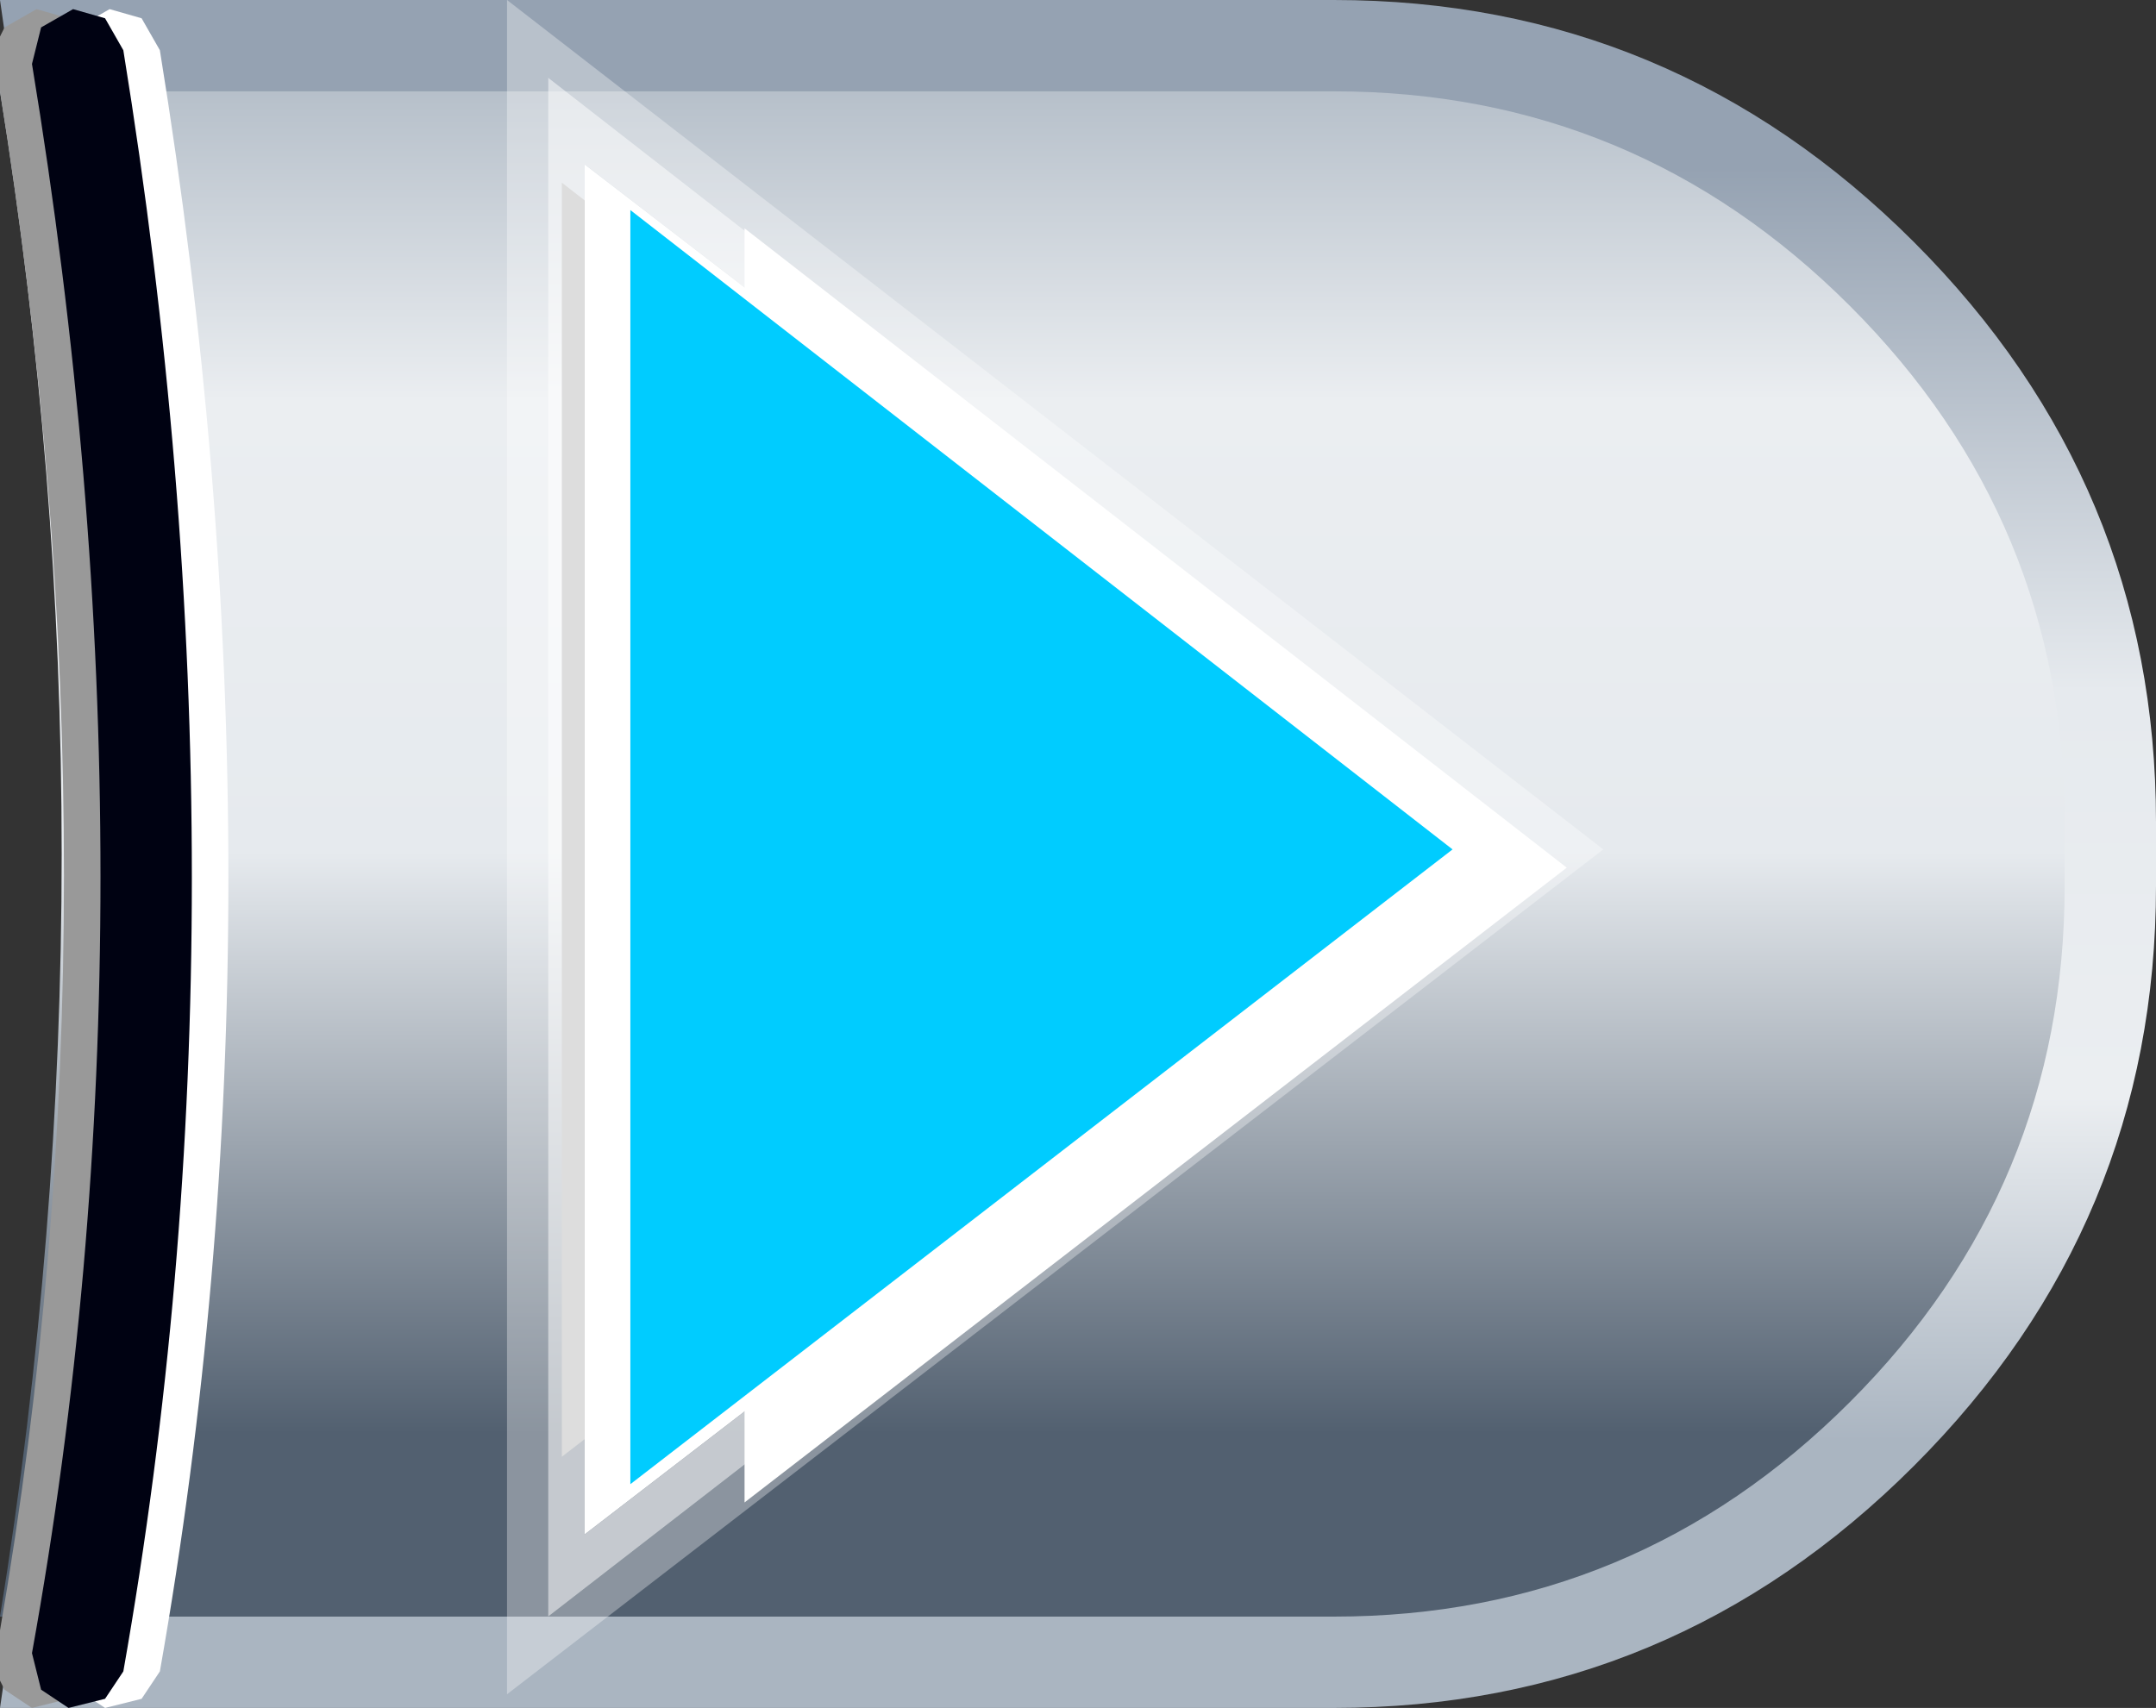
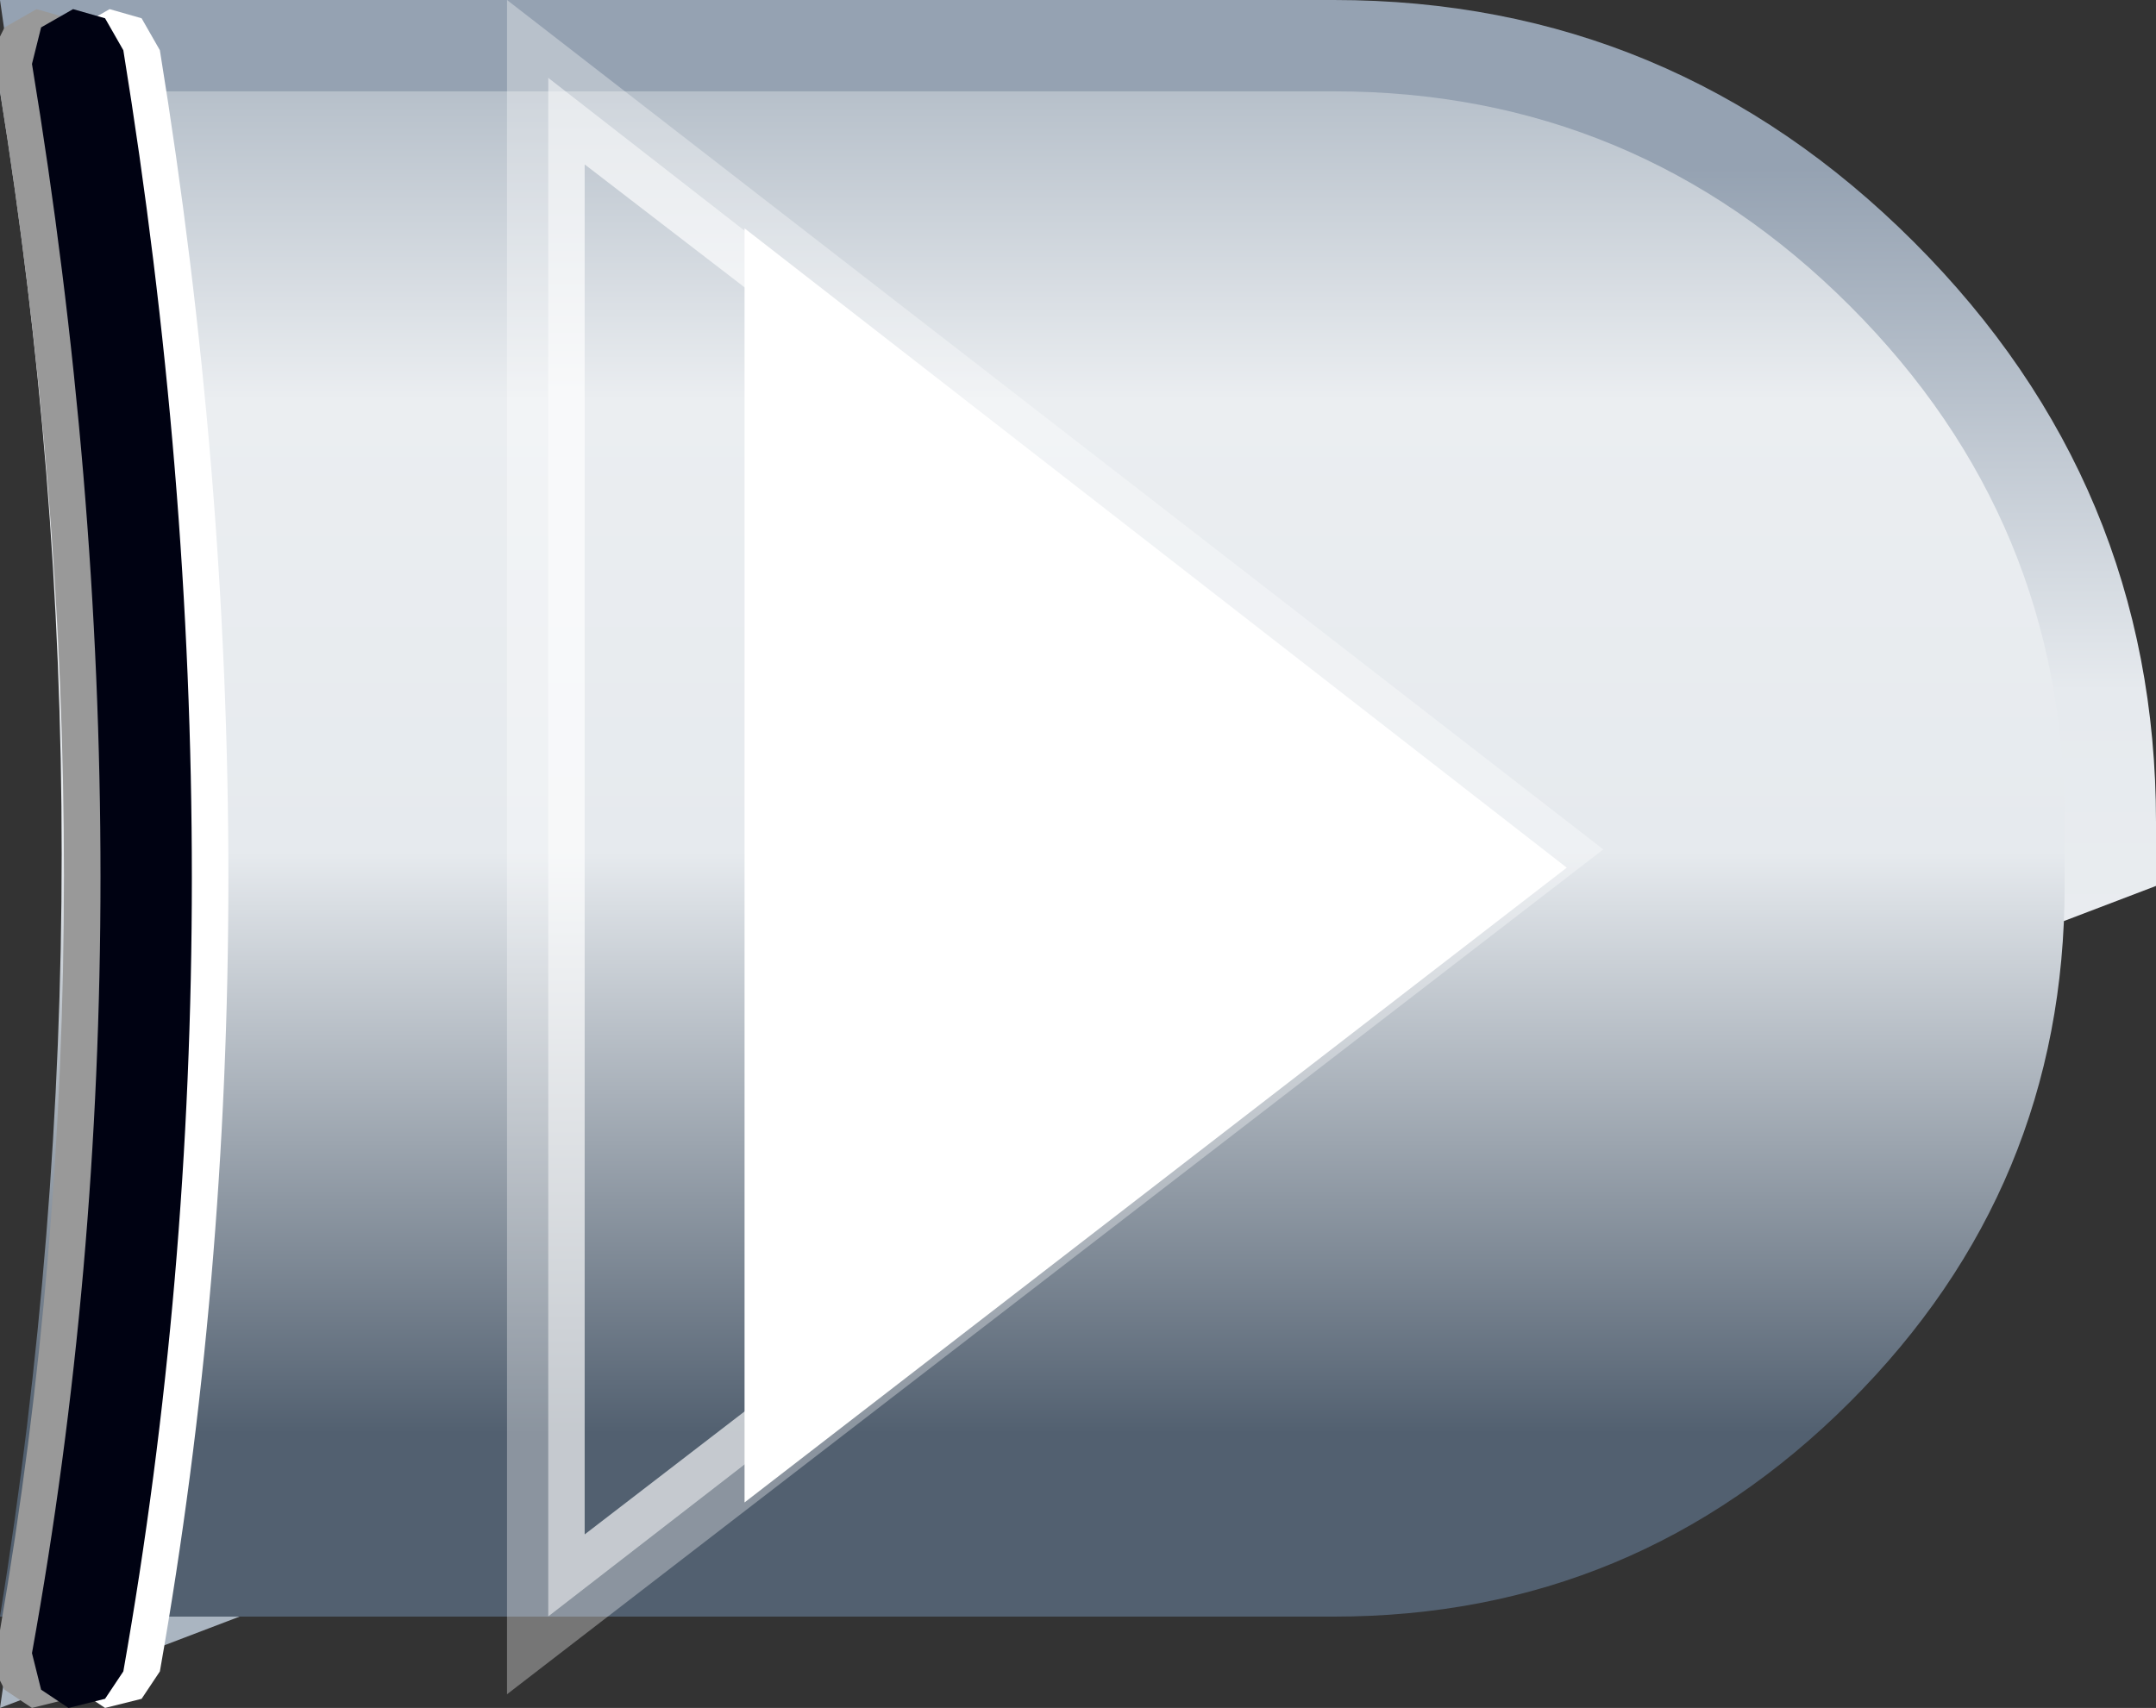
<svg xmlns="http://www.w3.org/2000/svg" height="18.7px" width="23.6px">
  <rect width="100%" height="100%" fill="#333333" stroke="none" />
  <g transform="matrix(1.0, 0.0, 0.0, 1.0, -46.75, 9.35)">
-     <path d="M67.7 -6.7 Q70.35 -4.05 70.35 -0.35 L70.35 0.35 Q70.35 4.05 67.7 6.7 65.05 9.35 61.35 9.35 L46.75 9.35 Q48.15 0.1 46.75 -9.35 L61.35 -9.35 Q65.05 -9.35 67.7 -6.7" fill="url(#gradient0)" fill-rule="evenodd" stroke="none" />
+     <path d="M67.7 -6.7 Q70.35 -4.05 70.35 -0.35 L70.35 0.35 L46.75 9.35 Q48.15 0.1 46.75 -9.35 L61.35 -9.35 Q65.05 -9.35 67.7 -6.7" fill="url(#gradient0)" fill-rule="evenodd" stroke="none" />
    <path d="M67.0 -6.0 Q69.35 -3.65 69.35 -0.35 L69.35 0.35 Q69.35 3.65 67.0 6.0 64.65 8.35 61.35 8.35 L46.75 8.35 Q48.1 0.0 46.75 -8.35 L61.35 -8.35 Q64.65 -8.35 67.0 -6.0" fill="url(#gradient1)" fill-rule="evenodd" stroke="none" />
    <path d="M47.6 -9.05 L47.95 -9.25 48.3 -9.15 48.5 -8.8 Q50.0 0.45 48.5 8.95 L48.3 9.25 47.9 9.35 47.6 9.15 47.5 8.75 Q49.0 0.45 47.5 -8.65 L47.6 -9.05" fill="#ffffff" fill-rule="evenodd" stroke="none" />
    <path d="M63.9 0.15 L54.9 7.1 54.9 -6.85 63.9 0.15" fill="#ffffff" fill-rule="evenodd" stroke="none" />
    <path d="M47.5 -9.15 L47.7 -8.8 Q49.2 0.45 47.7 8.95 L47.5 9.25 47.1 9.35 46.8 9.15 46.75 9.05 46.75 8.5 Q48.15 0.4 46.75 -8.35 L46.75 -8.95 46.8 -9.05 47.15 -9.25 47.5 -9.15" fill="#999999" fill-rule="evenodd" stroke="none" />
-     <path d="M52.9 -7.35 L61.9 -0.35 52.9 6.6 52.9 -7.35" fill="#999999" fill-rule="evenodd" stroke="none" />
    <path d="M64.3 -0.05 L52.3 9.2 52.3 -9.35 64.3 -0.05 M52.75 8.35 L63.6 -0.05 52.75 -8.5 52.75 8.35" fill="#ffffff" fill-opacity="0.329" fill-rule="evenodd" stroke="none" />
    <path d="M53.15 7.45 L62.9 -0.05 53.15 -7.55 53.15 7.45 M52.75 8.35 L52.75 -8.5 63.6 -0.05 52.75 8.35" fill="#ffffff" fill-opacity="0.663" fill-rule="evenodd" stroke="none" />
-     <path d="M53.15 7.45 L53.15 -7.55 62.9 -0.05 53.15 7.45" fill="#ffffff" fill-rule="evenodd" stroke="none" />
    <path d="M47.2 -9.05 L47.55 -9.25 47.9 -9.15 48.1 -8.8 Q49.6 0.45 48.1 8.95 L47.9 9.25 47.5 9.35 47.2 9.15 47.1 8.75 Q48.6 0.45 47.1 -8.65 L47.2 -9.05" fill="#000212" fill-rule="evenodd" stroke="none" />
-     <path d="M53.65 -7.05 L62.65 -0.05 53.65 6.9 53.65 -7.05" fill="#00ccff" fill-rule="evenodd" stroke="none" />
  </g>
  <defs>
    <linearGradient gradientTransform="matrix(0.0, -0.009, 0.057, 0.0, 22.25, -0.95)" gradientUnits="userSpaceOnUse" id="gradient0" spreadMethod="pad" x1="-819.2" x2="819.2">
      <stop offset="0.0" stop-color="#aab5c1" />
      <stop offset="0.255" stop-color="#ebeef1" />
      <stop offset="0.557" stop-color="#e6eaee" />
      <stop offset="0.945" stop-color="#95a2b2" />
    </linearGradient>
    <linearGradient gradientTransform="matrix(0.0, 0.01, -0.057, 0.0, 22.65, -0.95)" gradientUnits="userSpaceOnUse" id="gradient1" spreadMethod="pad" x1="-819.2" x2="819.2">
      <stop offset="0.0" stop-color="#aab5c1" />
      <stop offset="0.255" stop-color="#ebeef1" />
      <stop offset="0.557" stop-color="#e6eaee" />
      <stop offset="0.945" stop-color="#526070" />
    </linearGradient>
  </defs>
</svg>